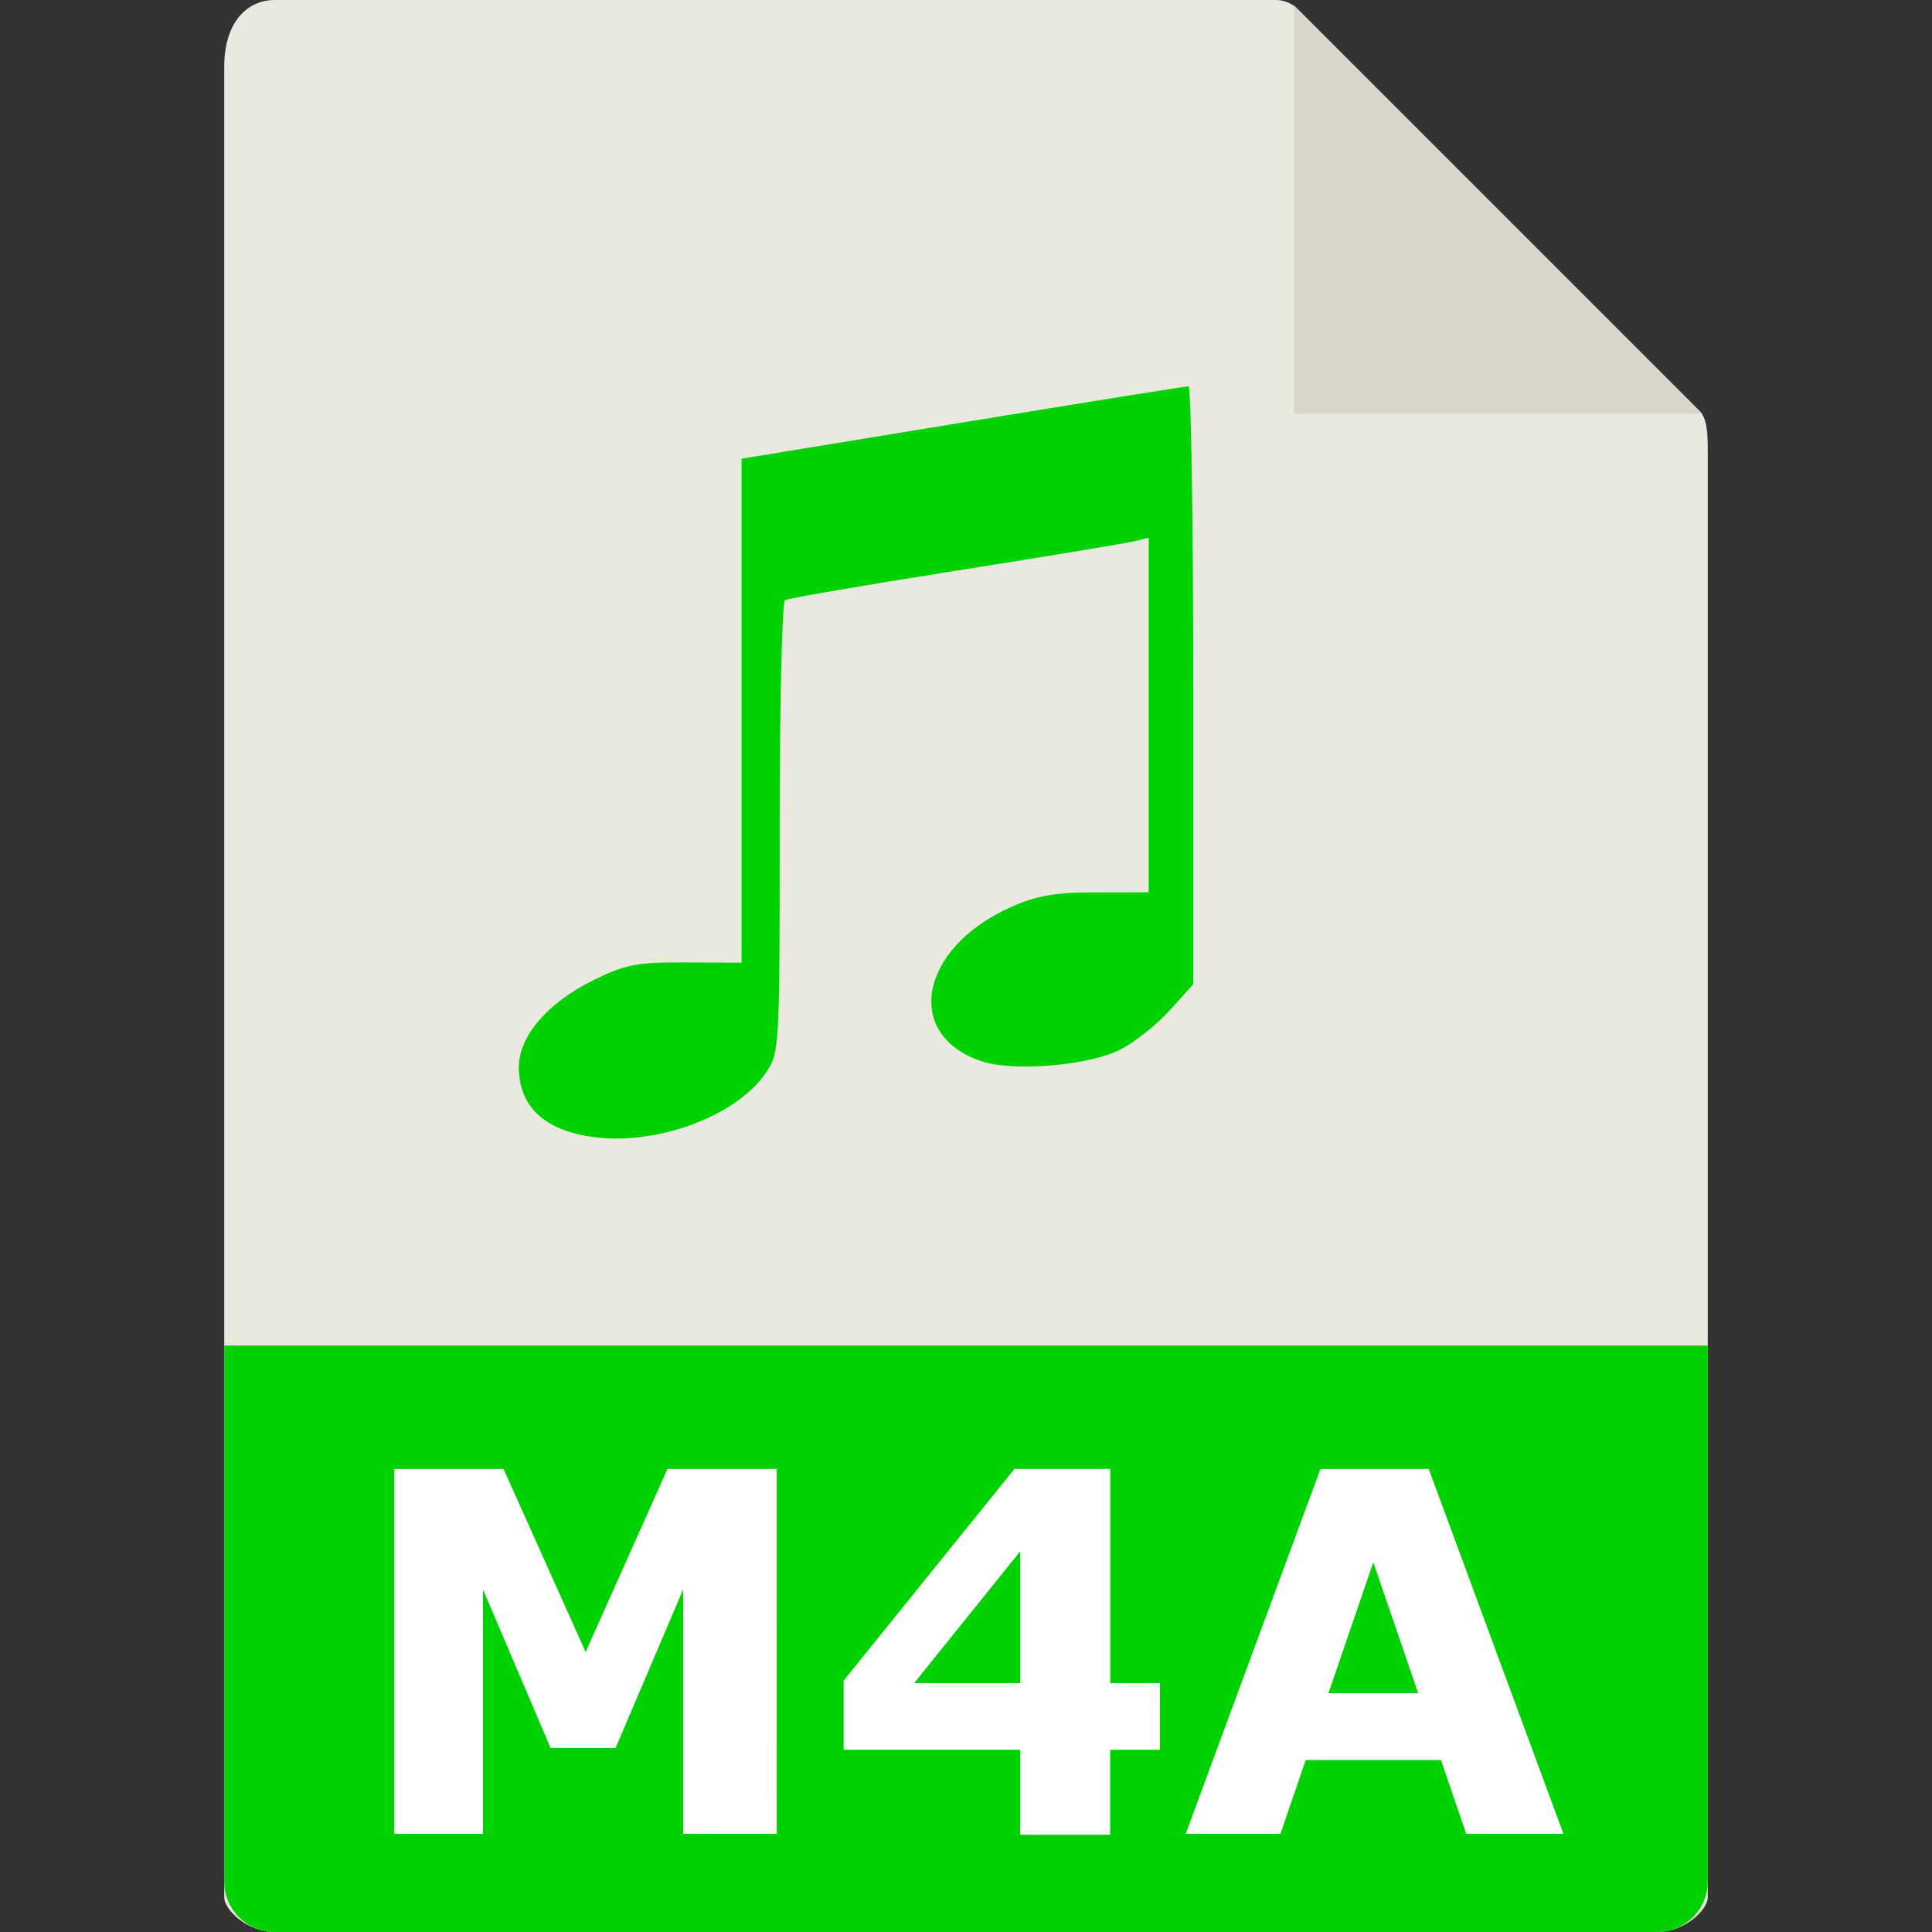
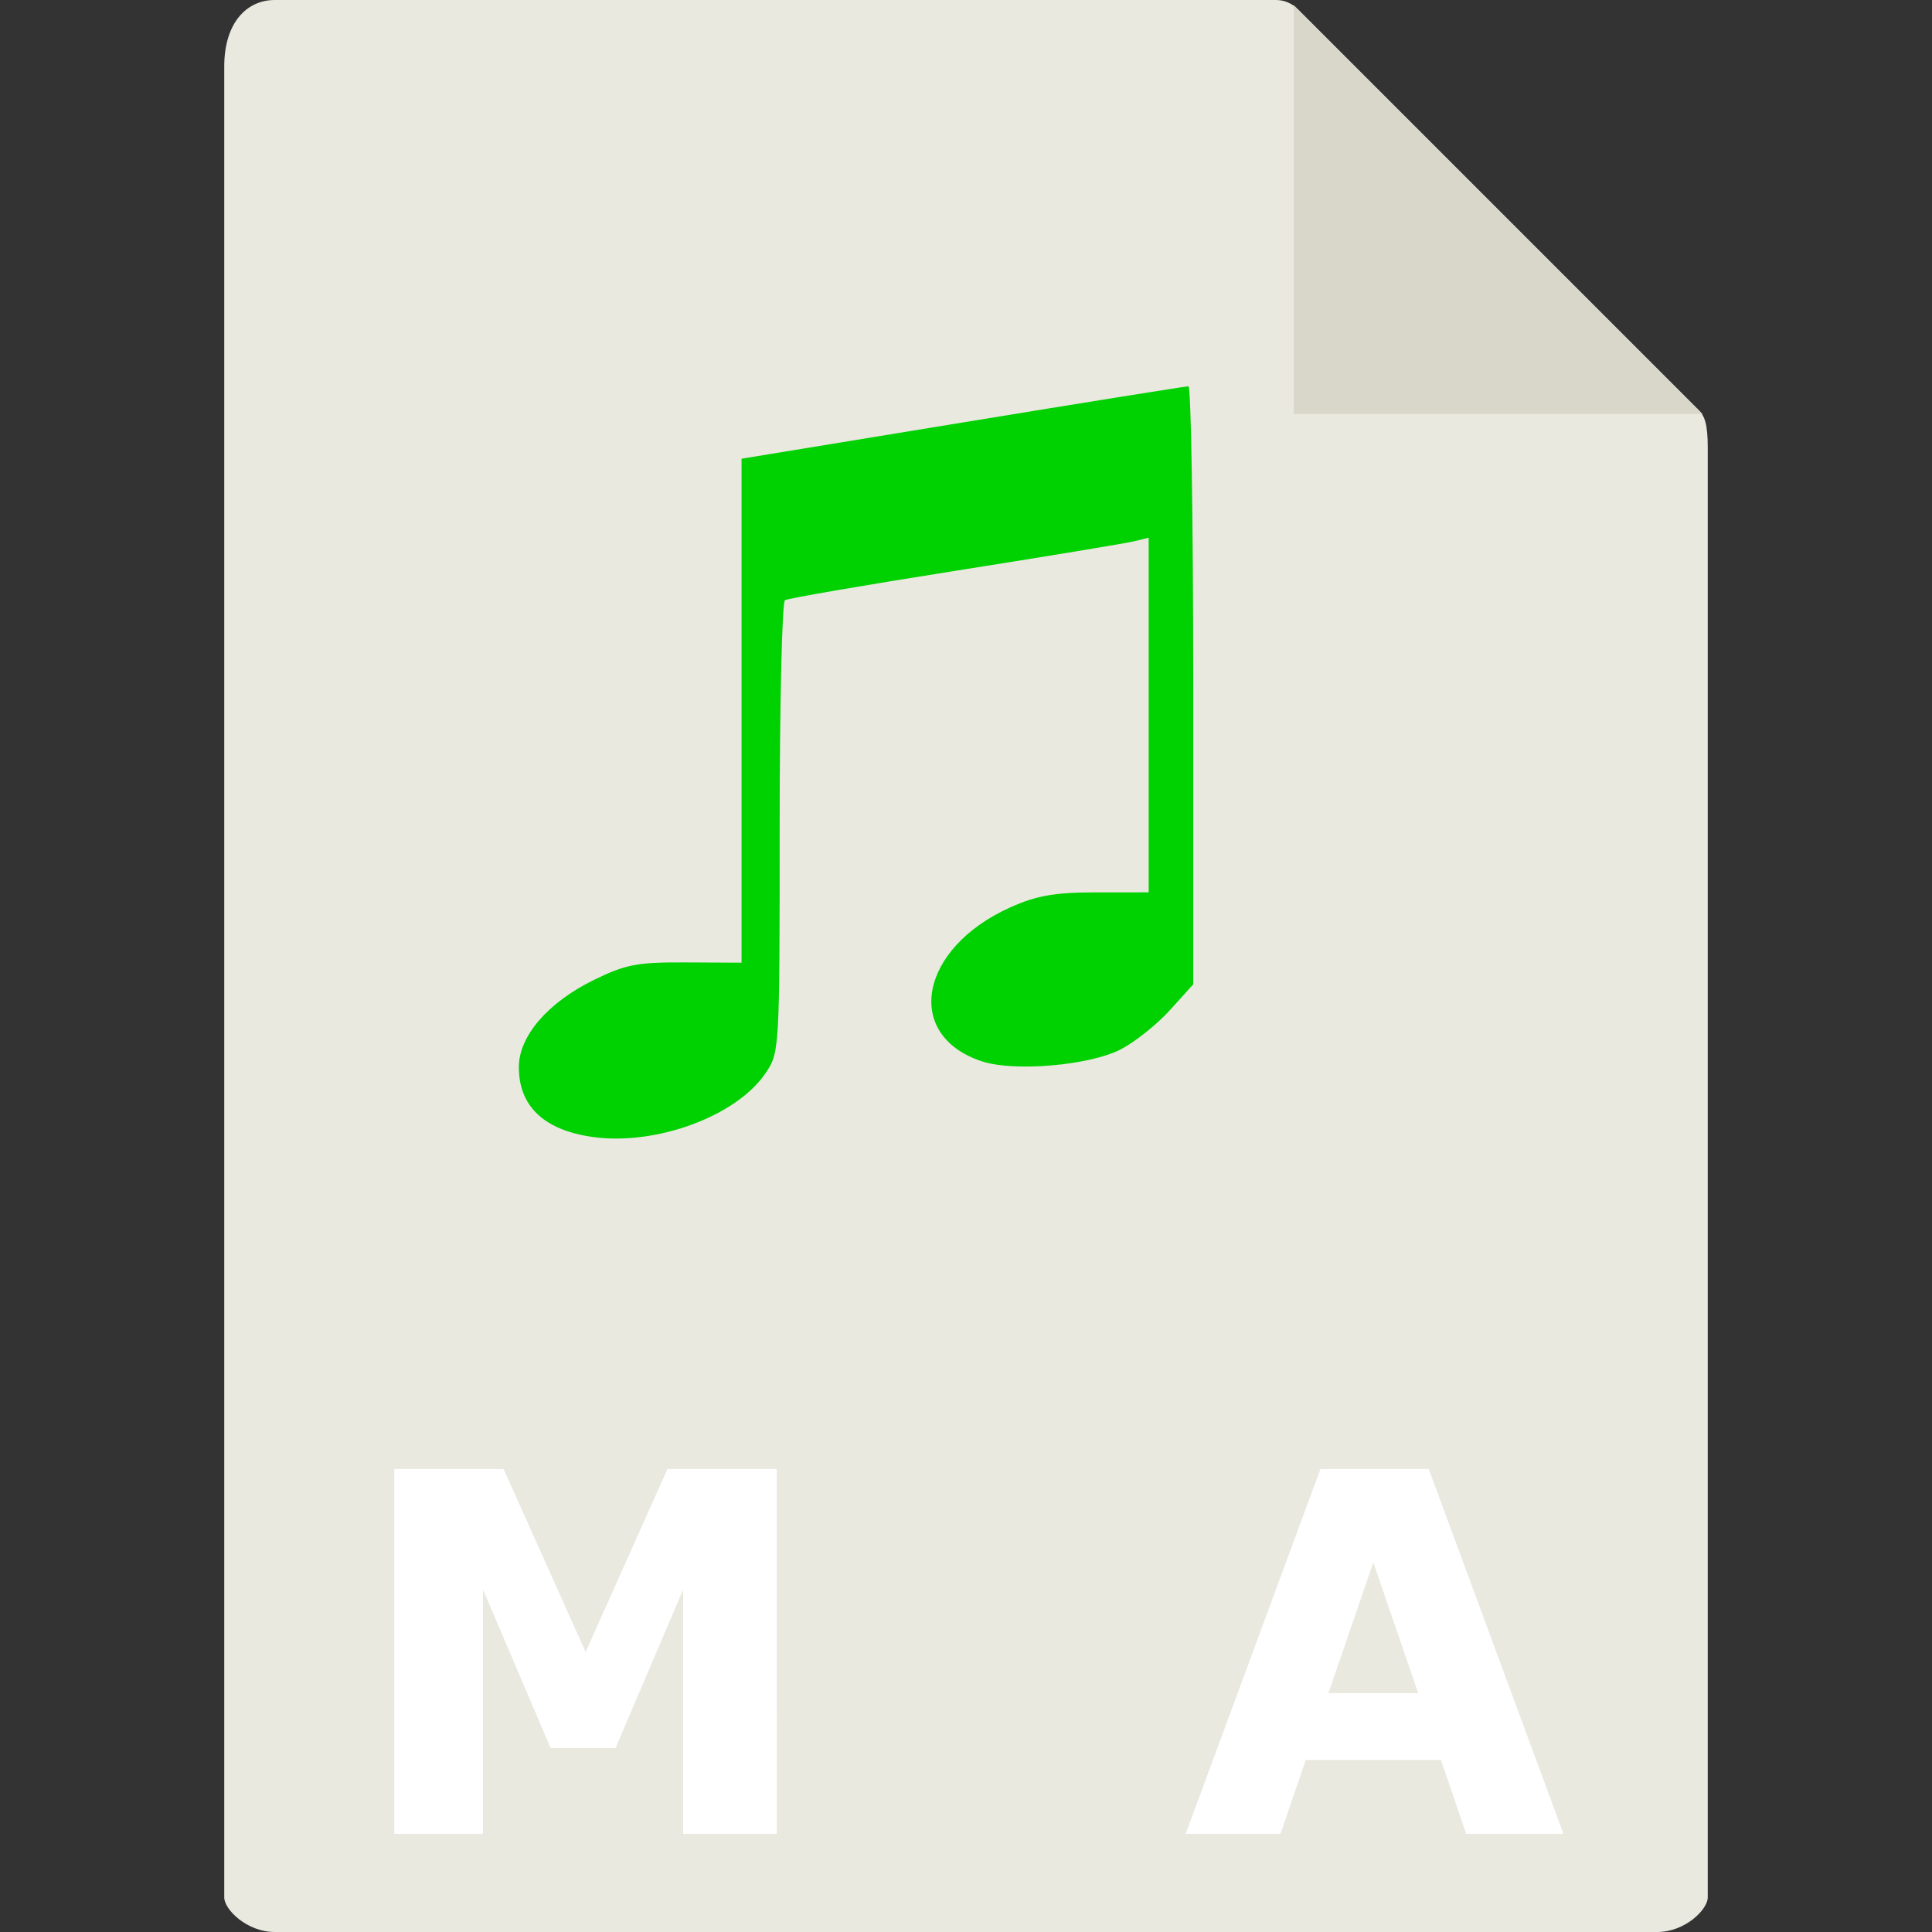
<svg xmlns="http://www.w3.org/2000/svg" xmlns:ns1="http://sodipodi.sourceforge.net/DTD/sodipodi-0.dtd" xmlns:ns2="http://www.inkscape.org/namespaces/inkscape" version="1.1" id="Capa_1" x="0px" y="0px" viewBox="0 0 56 56" style="enable-background:new 0 0 56 56;" xml:space="preserve" ns1:docname="youtube - Copy.svg" ns2:version="0.92.4 (5da689c313, 2019-01-14)">
  <rect x="0" y="0" width="56" height="56" fill="#333333" stroke="none" />
  <defs id="defs49">
	
	
	
	
	
	
</defs>
  <ns1:namedview pagecolor="#ffffff" bordercolor="#666666" borderopacity="1" objecttolerance="10" gridtolerance="10" guidetolerance="10" ns2:pageopacity="0" ns2:pageshadow="2" ns2:window-width="2468" ns2:window-height="1365" id="namedview47" showgrid="false" ns2:zoom="4.2142857" ns2:cx="-76.169492" ns2:cy="28" ns2:window-x="500" ns2:window-y="268" ns2:window-maximized="0" ns2:current-layer="Capa_1" />
  <g id="g16">
</g>
  <g id="g18">
</g>
  <g id="g20">
</g>
  <g id="g22">
</g>
  <g id="g24">
</g>
  <g id="g26">
</g>
  <g id="g28">
</g>
  <g id="g30">
</g>
  <g id="g32">
</g>
  <g id="g34">
</g>
  <g id="g36">
</g>
  <g id="g38">
</g>
  <g id="g40">
</g>
  <g id="g42">
</g>
  <g id="g44">
</g>
  <g id="g872">
    <path style="fill:#e9e9e0" d="M 36.985,0 H 7.963 C 7.155,0 6.5,0.655 6.5,1.926 V 55 c 0,0.345 0.655,1 1.463,1 H 48.037 C 48.845,56 49.5,55.345 49.5,55 V 12.978 c 0,-0.696 -0.093,-0.92 -0.257,-1.085 L 37.607,0.257 C 37.442,0.093 37.218,0 36.985,0 Z" id="path2" ns2:connector-curvature="0" />
    <path id="polygon4" d="M 49.349,12 37.5,0.151 V 12 Z" style="fill:#d9d7ca" />
-     <path style="fill:#00d100;fill-opacity:1" d="M 48.037,56 H 7.963 C 7.155,56 6.5,55.345 6.5,54.537 V 39 h 43 V 54.537 C 49.5,55.345 48.845,56 48.037,56 Z" id="path6" ns2:connector-curvature="0" />
    <g id="text878" style="font-style:normal;font-variant:normal;font-weight:bold;font-stretch:normal;font-size:14.544px;line-height:1.25;font-family:sans-serif;-inkscape-font-specification:'sans-serif, Bold';font-variant-ligatures:normal;font-variant-caps:normal;font-variant-numeric:normal;font-feature-settings:normal;text-align:start;letter-spacing:0px;word-spacing:0px;writing-mode:lr-tb;text-anchor:start;fill:#ffffff;fill-opacity:1;stroke:none;stroke-width:0.364" aria-label="M4A">
      <path id="path856" style="font-style:normal;font-variant:normal;font-weight:bold;font-stretch:normal;font-size:14.544px;font-family:sans-serif;-inkscape-font-specification:'sans-serif, Bold';font-variant-ligatures:normal;font-variant-caps:normal;font-variant-numeric:normal;font-feature-settings:normal;text-align:start;writing-mode:lr-tb;text-anchor:start;fill:#ffffff;fill-opacity:1;stroke-width:0.364" d="m 22.515,53.153 h -2.713 v -7.08 l -1.96,4.595 h -1.882 l -1.96,-4.595 v 7.08 h -2.571 v -10.574 h 3.167 l 2.379,5.305 2.372,-5.305 h 3.167 z" />
-       <path id="path858" style="font-style:normal;font-variant:normal;font-weight:bold;font-stretch:normal;font-size:14.544px;font-family:sans-serif;-inkscape-font-specification:'sans-serif, Bold';font-variant-ligatures:normal;font-variant-caps:normal;font-variant-numeric:normal;font-feature-settings:normal;text-align:start;writing-mode:lr-tb;text-anchor:start;fill:#ffffff;fill-opacity:1;stroke-width:0.364" d="m 33.621,50.717 h -1.442 v 2.464 h -2.606 v -2.464 h -5.12 v -2.003 l 4.95,-6.136 h 2.777 v 6.207 h 1.442 z m -4.048,-1.932 v -3.821 l -3.075,3.821 z" />
      <path id="path860" style="font-style:normal;font-variant:normal;font-weight:bold;font-stretch:normal;font-size:14.544px;font-family:sans-serif;-inkscape-font-specification:'sans-serif, Bold';font-variant-ligatures:normal;font-variant-caps:normal;font-variant-numeric:normal;font-feature-settings:normal;text-align:start;writing-mode:lr-tb;text-anchor:start;fill:#ffffff;fill-opacity:1;stroke-width:0.364" d="M 45.317,53.153 H 42.498 L 41.767,51.015 h -3.92 l -0.731,2.138 h -2.748 l 3.906,-10.574 h 3.139 z m -4.211,-4.076 -1.3,-3.792 -1.3,3.792 z" />
    </g>
    <path ns2:connector-curvature="0" id="path854" d="m 17.16,32.953 c -1.397,-0.202 -2.121,-0.891 -2.121,-2.022 0,-0.896 0.838,-1.871 2.171,-2.525 0.92,-0.452 1.264,-0.518 2.67,-0.51 l 1.614,0.008 V 20.601 13.296 l 6.408,-1.05 c 3.524,-0.578 6.47,-1.049 6.546,-1.049 0.076,8.57e-4 0.138,3.902 0.138,8.668 v 8.667 l -0.679,0.752 c -0.373,0.413 -1.017,0.925 -1.429,1.136 -0.907,0.465 -3.084,0.651 -4.017,0.344 -2.283,-0.754 -1.817,-3.279 0.825,-4.464 0.762,-0.342 1.289,-0.434 2.488,-0.434 l 1.521,-7.2e-4 v -5.14 -5.14 l -0.415,0.103 c -0.228,0.057 -2.566,0.443 -5.194,0.858 -2.629,0.415 -4.848,0.798 -4.933,0.85 -0.085,0.052 -0.154,3.024 -0.154,6.603 0,6.446 -0.003,6.514 -0.415,7.116 -0.852,1.248 -3.19,2.103 -5.025,1.838 z" style="fill:#00d100;stroke-width:0.184;fill-opacity:1" />
  </g>
</svg>